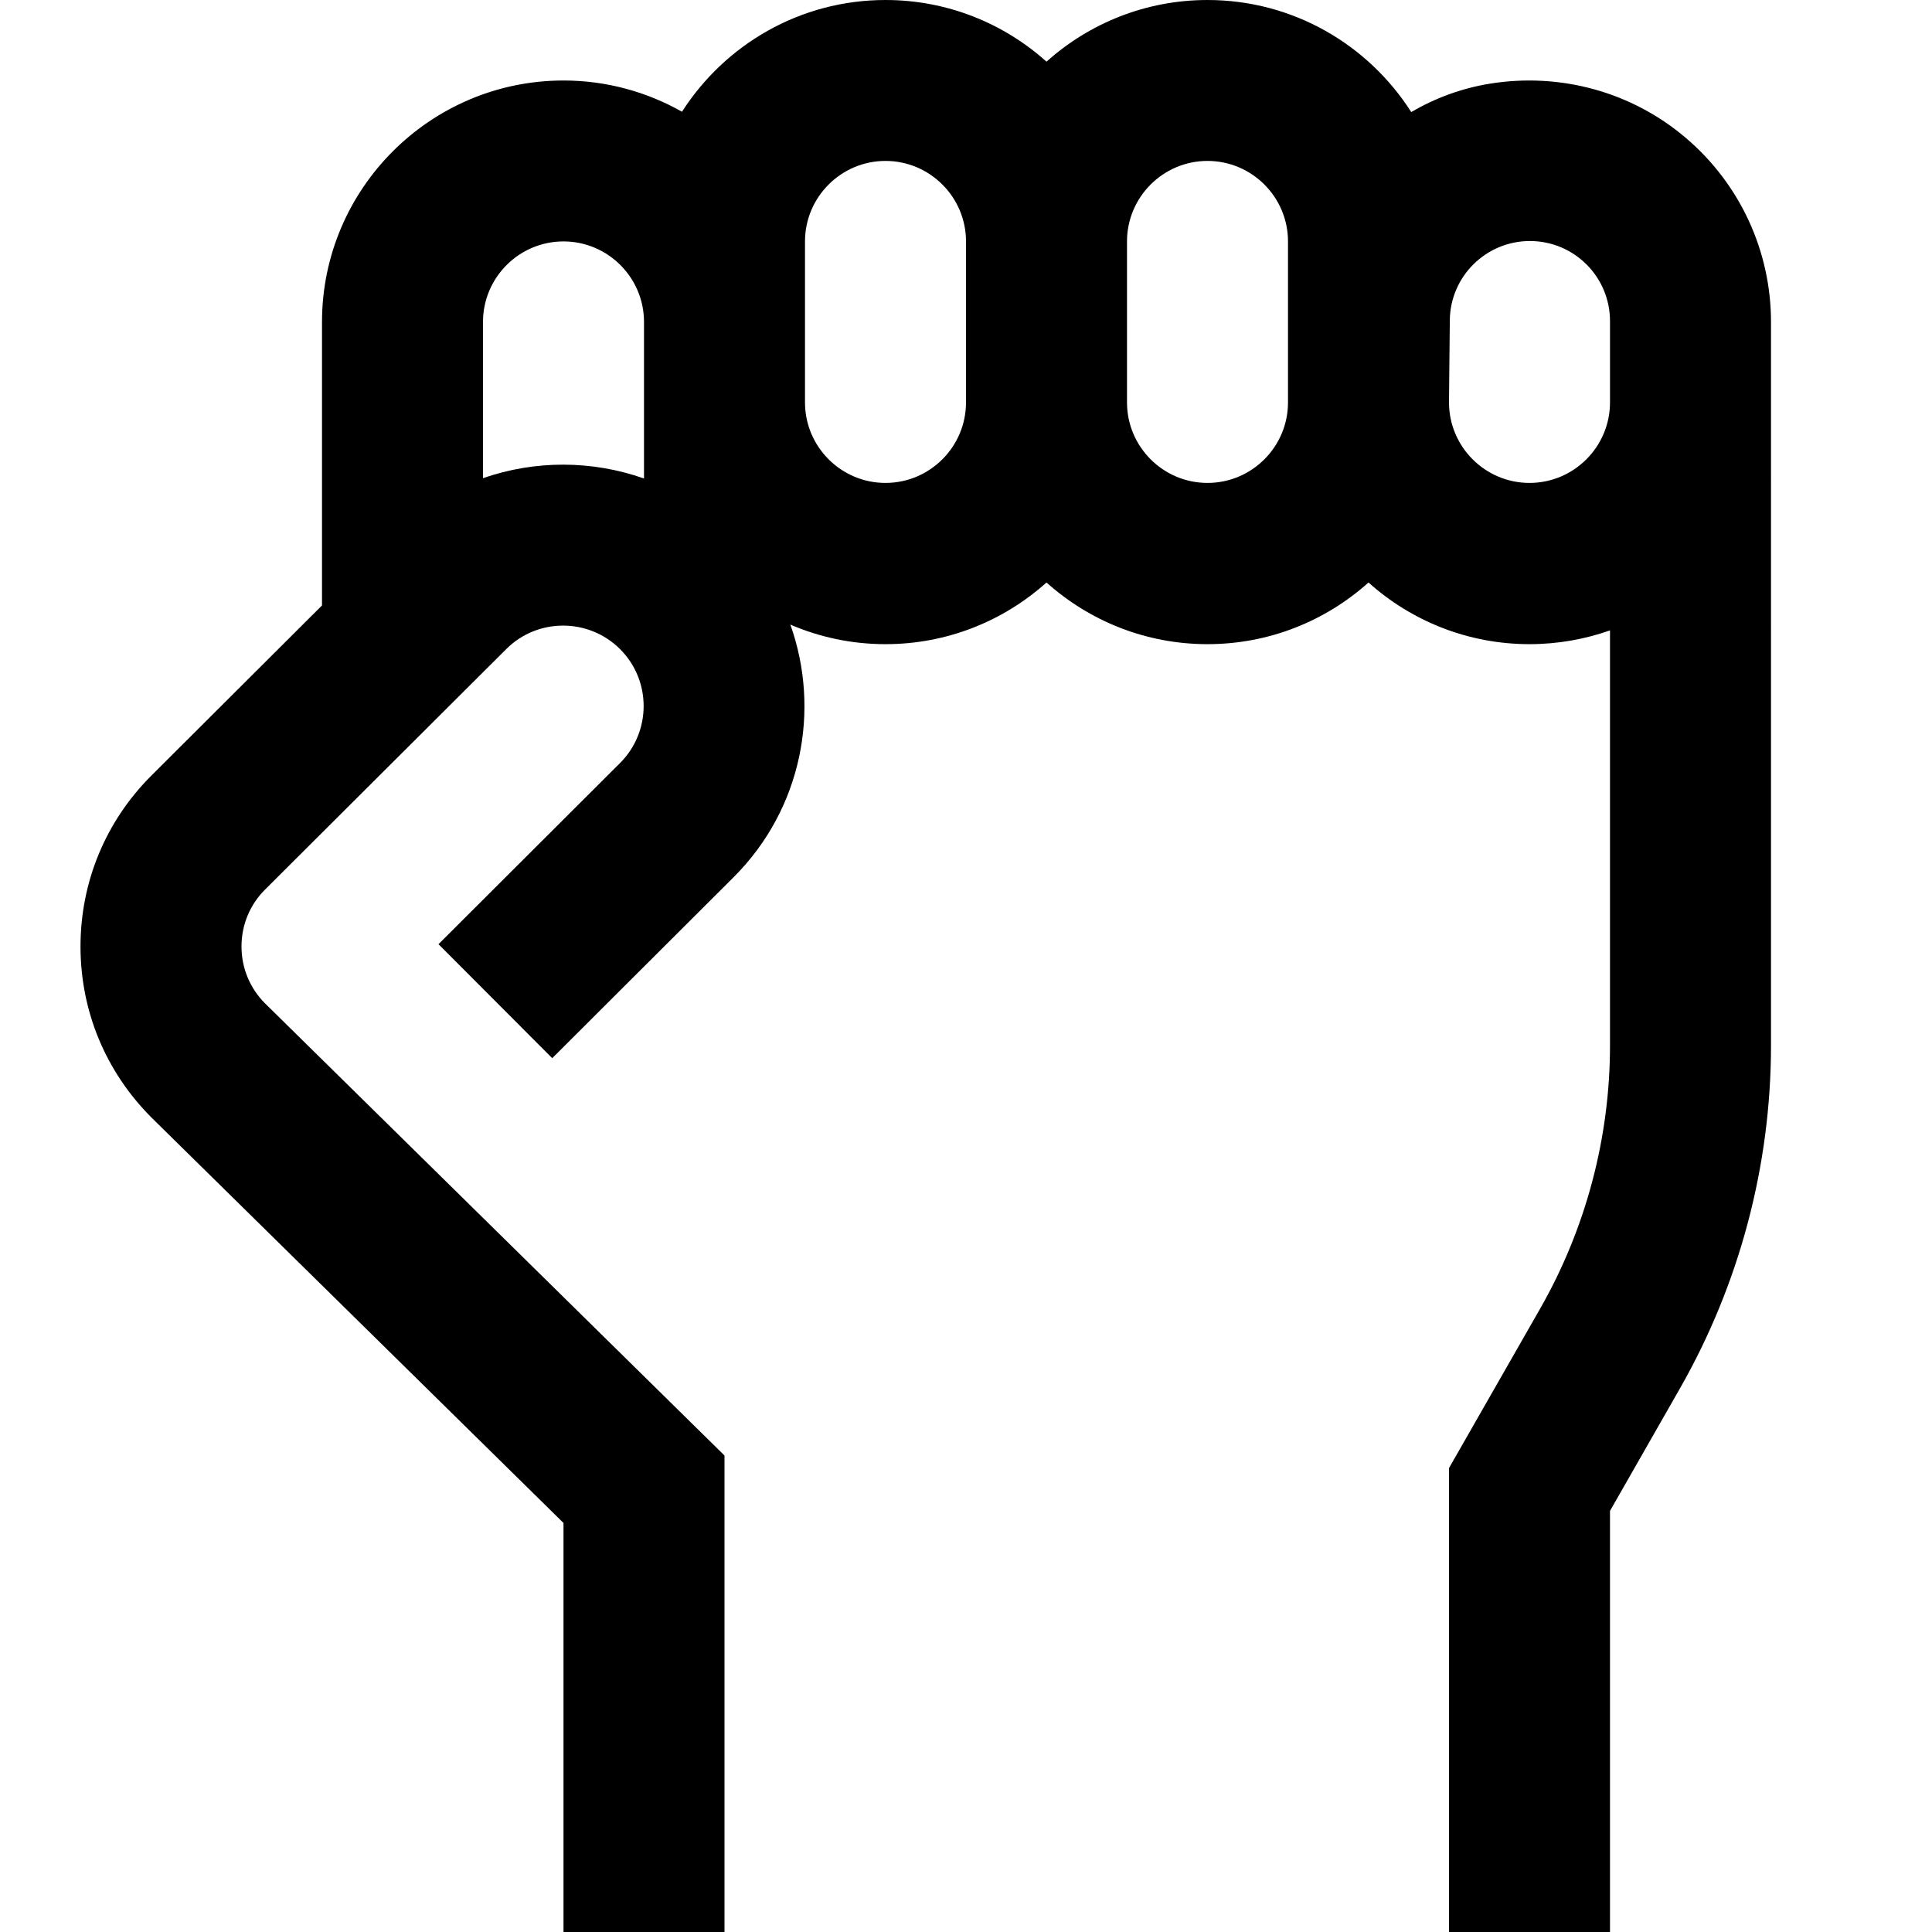
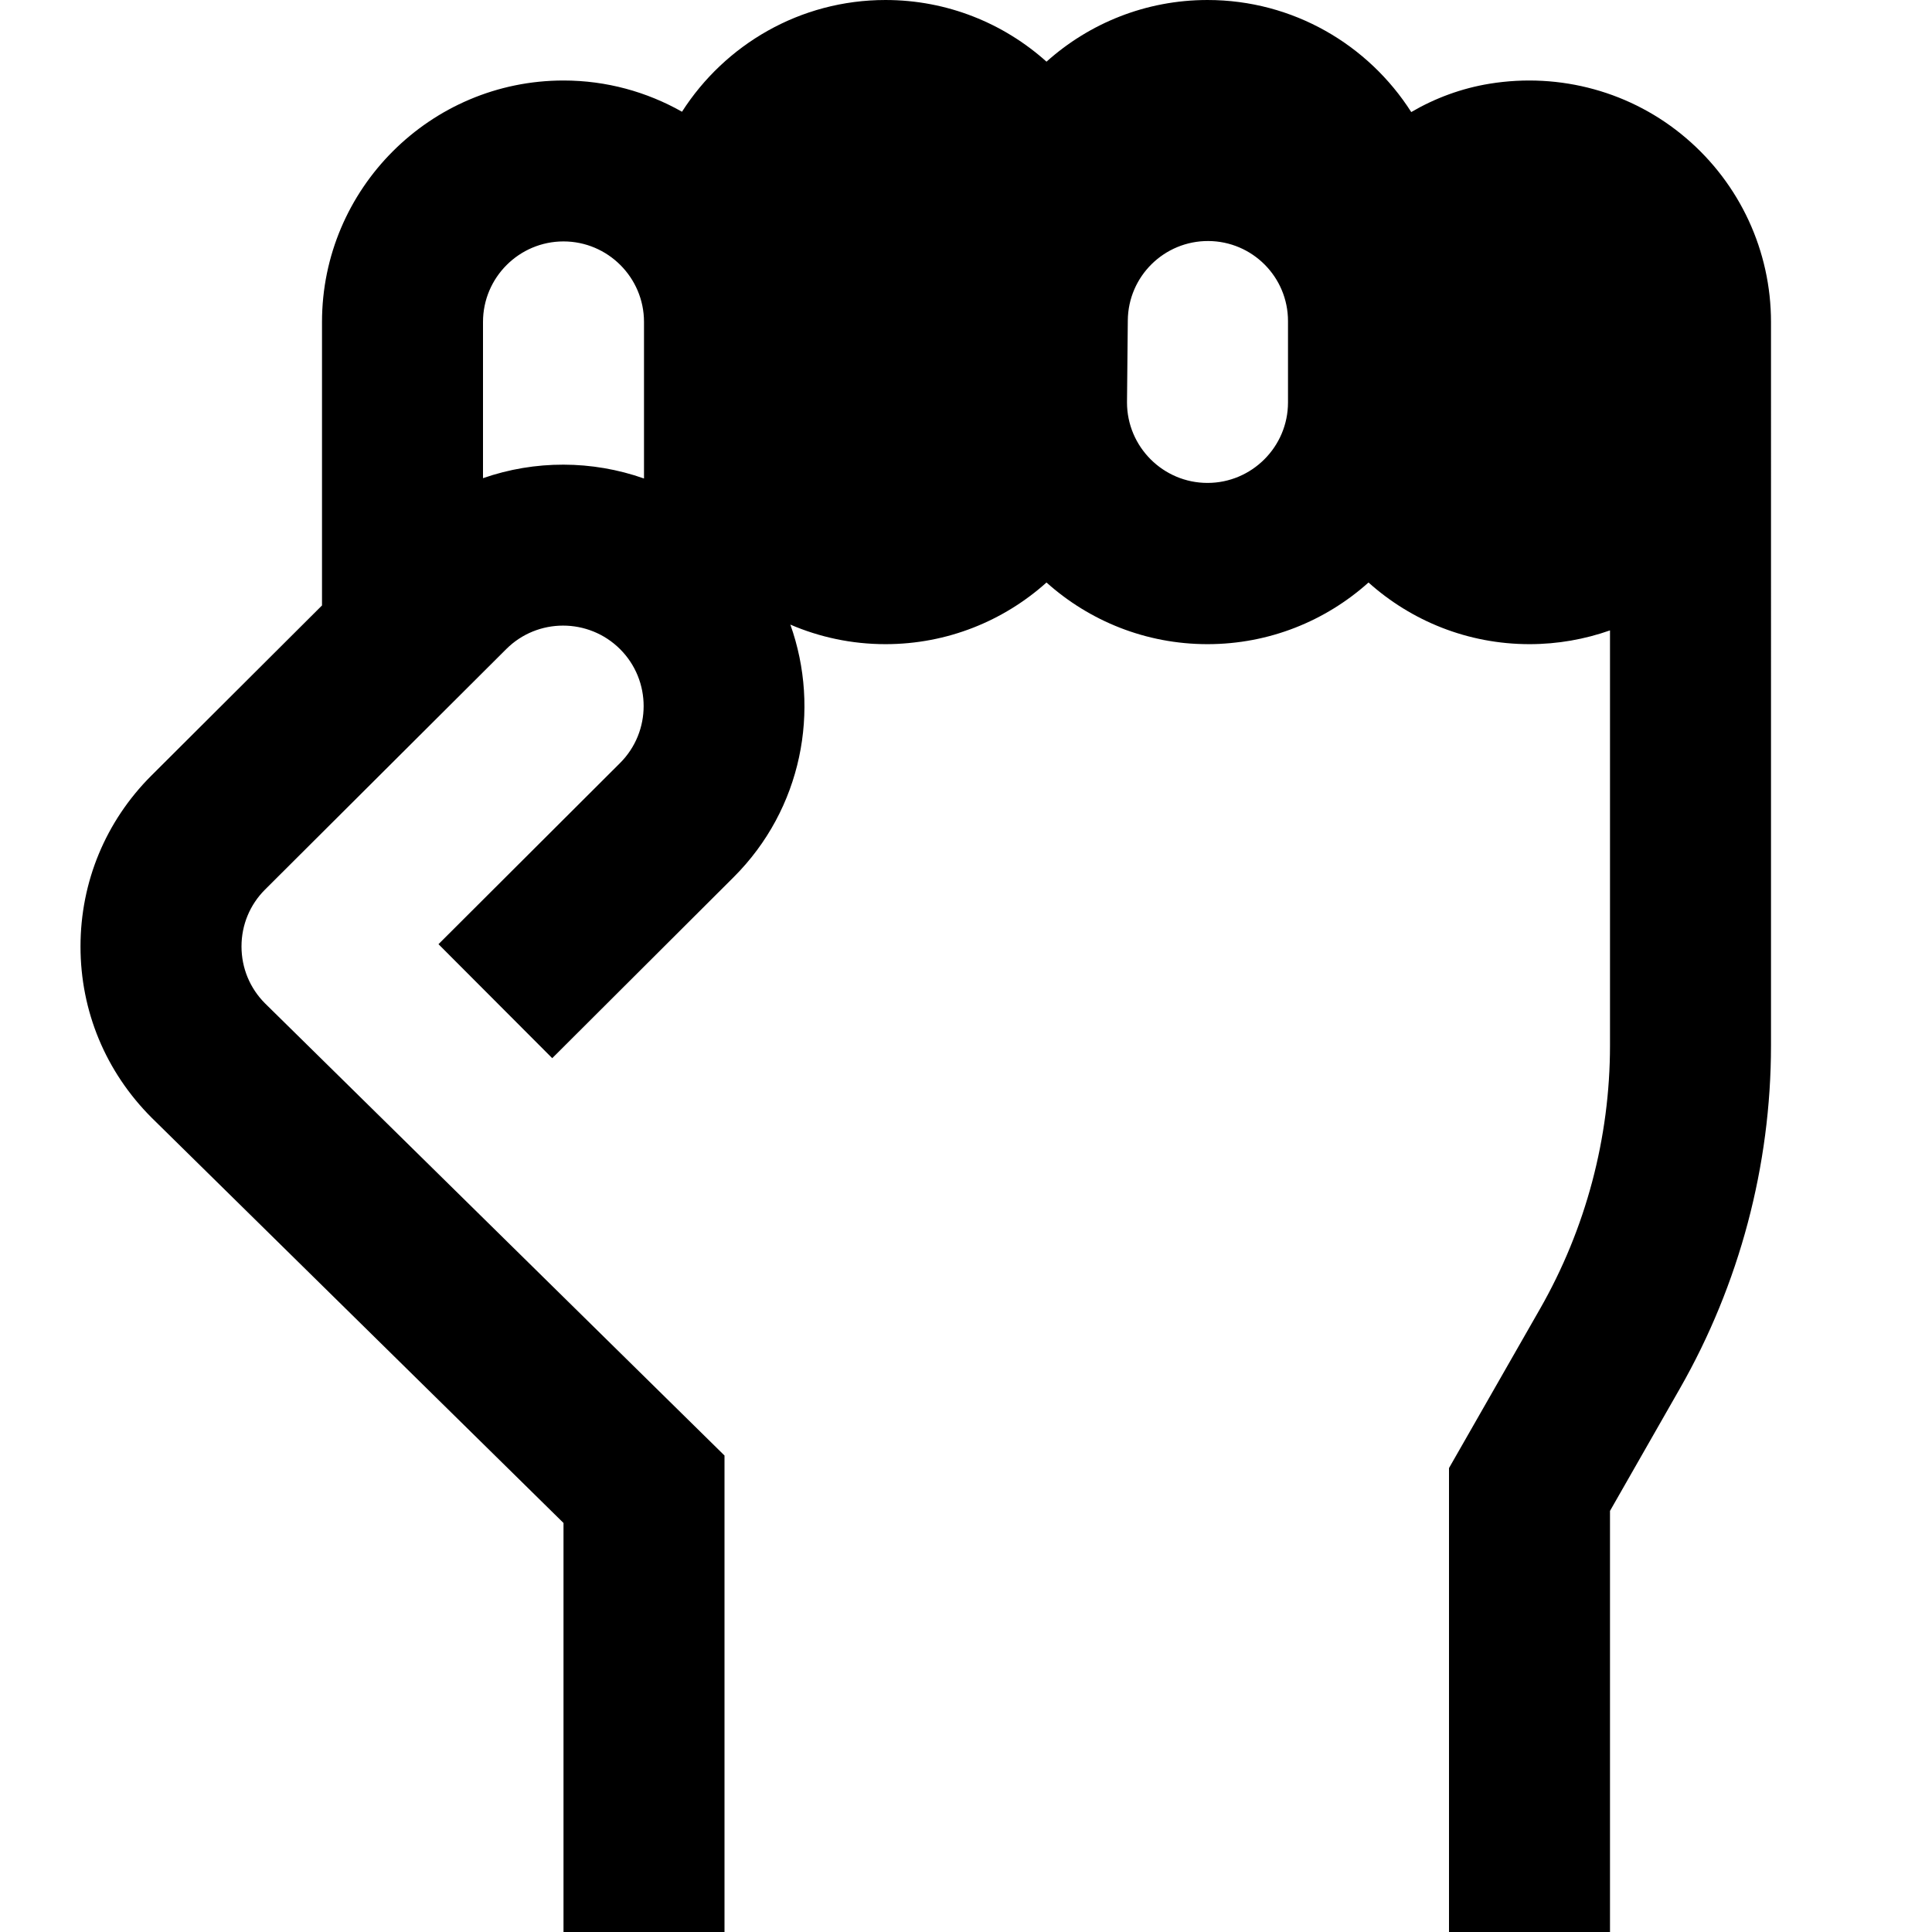
<svg xmlns="http://www.w3.org/2000/svg" viewBox="0 0 24 24" data-sanitized-data-name="Layer 1" data-name="Layer 1" id="Layer_1">
-   <path d="m20.943,1.714c-.671-.572-1.56-.817-2.439-.674-.349.057-.677.179-.973.352-.533-.836-1.468-1.392-2.531-1.392-.768,0-1.469.29-2,.766-.531-.476-1.232-.766-2-.766-1.061,0-1.994.554-2.528,1.388-.435-.246-.937-.388-1.472-.388-1.654,0-3,1.346-3,3v3.521l-2.121,2.115c-.567.567-.879,1.32-.879,2.122s.312,1.555.884,2.127l5.116,5.034v5.081h2v-5.919l-5.707-5.616c-.189-.189-.293-.44-.293-.708s.104-.518.292-.706l2.996-2.987c.389-.39,1.024-.39,1.415,0,.39.39.39,1.024,0,1.414l-2.256,2.251,1.413,1.416,2.256-2.251c.846-.846,1.08-2.076.702-3.135.363.156.762.243,1.182.243.768,0,1.469-.29,2-.766.531.476,1.232.766,2,.766s1.469-.29,2-.766c.531.476,1.232.766,2,.766.351,0,.687-.061,1-.171v5.156c0,1.146-.3,2.275-.868,3.27l-1.132,1.98v5.766h2v-5.234l.868-1.52c.74-1.295,1.132-2.77,1.132-4.262V4c0-.881-.385-1.714-1.057-2.286Zm-12.943,4.23c-.646-.228-1.354-.229-2-.004v-1.941c0-.551.449-1,1-1s1,.449,1,1v1.945Zm4-.945c0,.551-.449,1-1,1s-1-.449-1-1v-2c0-.551.449-1,1-1s1,.449,1,1v2Zm4,0c0,.551-.449,1-1,1s-1-.449-1-1v-2c0-.551.449-1,1-1s1,.449,1,1v2Zm4,0c0,.551-.449,1-1,1s-1-.449-1-1l.01-1.019c.005-.548.452-.988,1-.986.548.003.99.447.99.995v1.01Z" />
+   <path d="m20.943,1.714c-.671-.572-1.56-.817-2.439-.674-.349.057-.677.179-.973.352-.533-.836-1.468-1.392-2.531-1.392-.768,0-1.469.29-2,.766-.531-.476-1.232-.766-2-.766-1.061,0-1.994.554-2.528,1.388-.435-.246-.937-.388-1.472-.388-1.654,0-3,1.346-3,3v3.521l-2.121,2.115c-.567.567-.879,1.32-.879,2.122s.312,1.555.884,2.127l5.116,5.034v5.081h2v-5.919l-5.707-5.616c-.189-.189-.293-.44-.293-.708s.104-.518.292-.706l2.996-2.987c.389-.39,1.024-.39,1.415,0,.39.39.39,1.024,0,1.414l-2.256,2.251,1.413,1.416,2.256-2.251c.846-.846,1.08-2.076.702-3.135.363.156.762.243,1.182.243.768,0,1.469-.29,2-.766.531.476,1.232.766,2,.766s1.469-.29,2-.766c.531.476,1.232.766,2,.766.351,0,.687-.061,1-.171v5.156c0,1.146-.3,2.275-.868,3.27l-1.132,1.98v5.766h2v-5.234l.868-1.52c.74-1.295,1.132-2.77,1.132-4.262V4c0-.881-.385-1.714-1.057-2.286Zm-12.943,4.23c-.646-.228-1.354-.229-2-.004v-1.941c0-.551.449-1,1-1s1,.449,1,1v1.945Zm4-.945c0,.551-.449,1-1,1s-1-.449-1-1v-2c0-.551.449-1,1-1s1,.449,1,1v2Zc0,.551-.449,1-1,1s-1-.449-1-1v-2c0-.551.449-1,1-1s1,.449,1,1v2Zm4,0c0,.551-.449,1-1,1s-1-.449-1-1l.01-1.019c.005-.548.452-.988,1-.986.548.003.99.447.99.995v1.01Z" />
</svg>